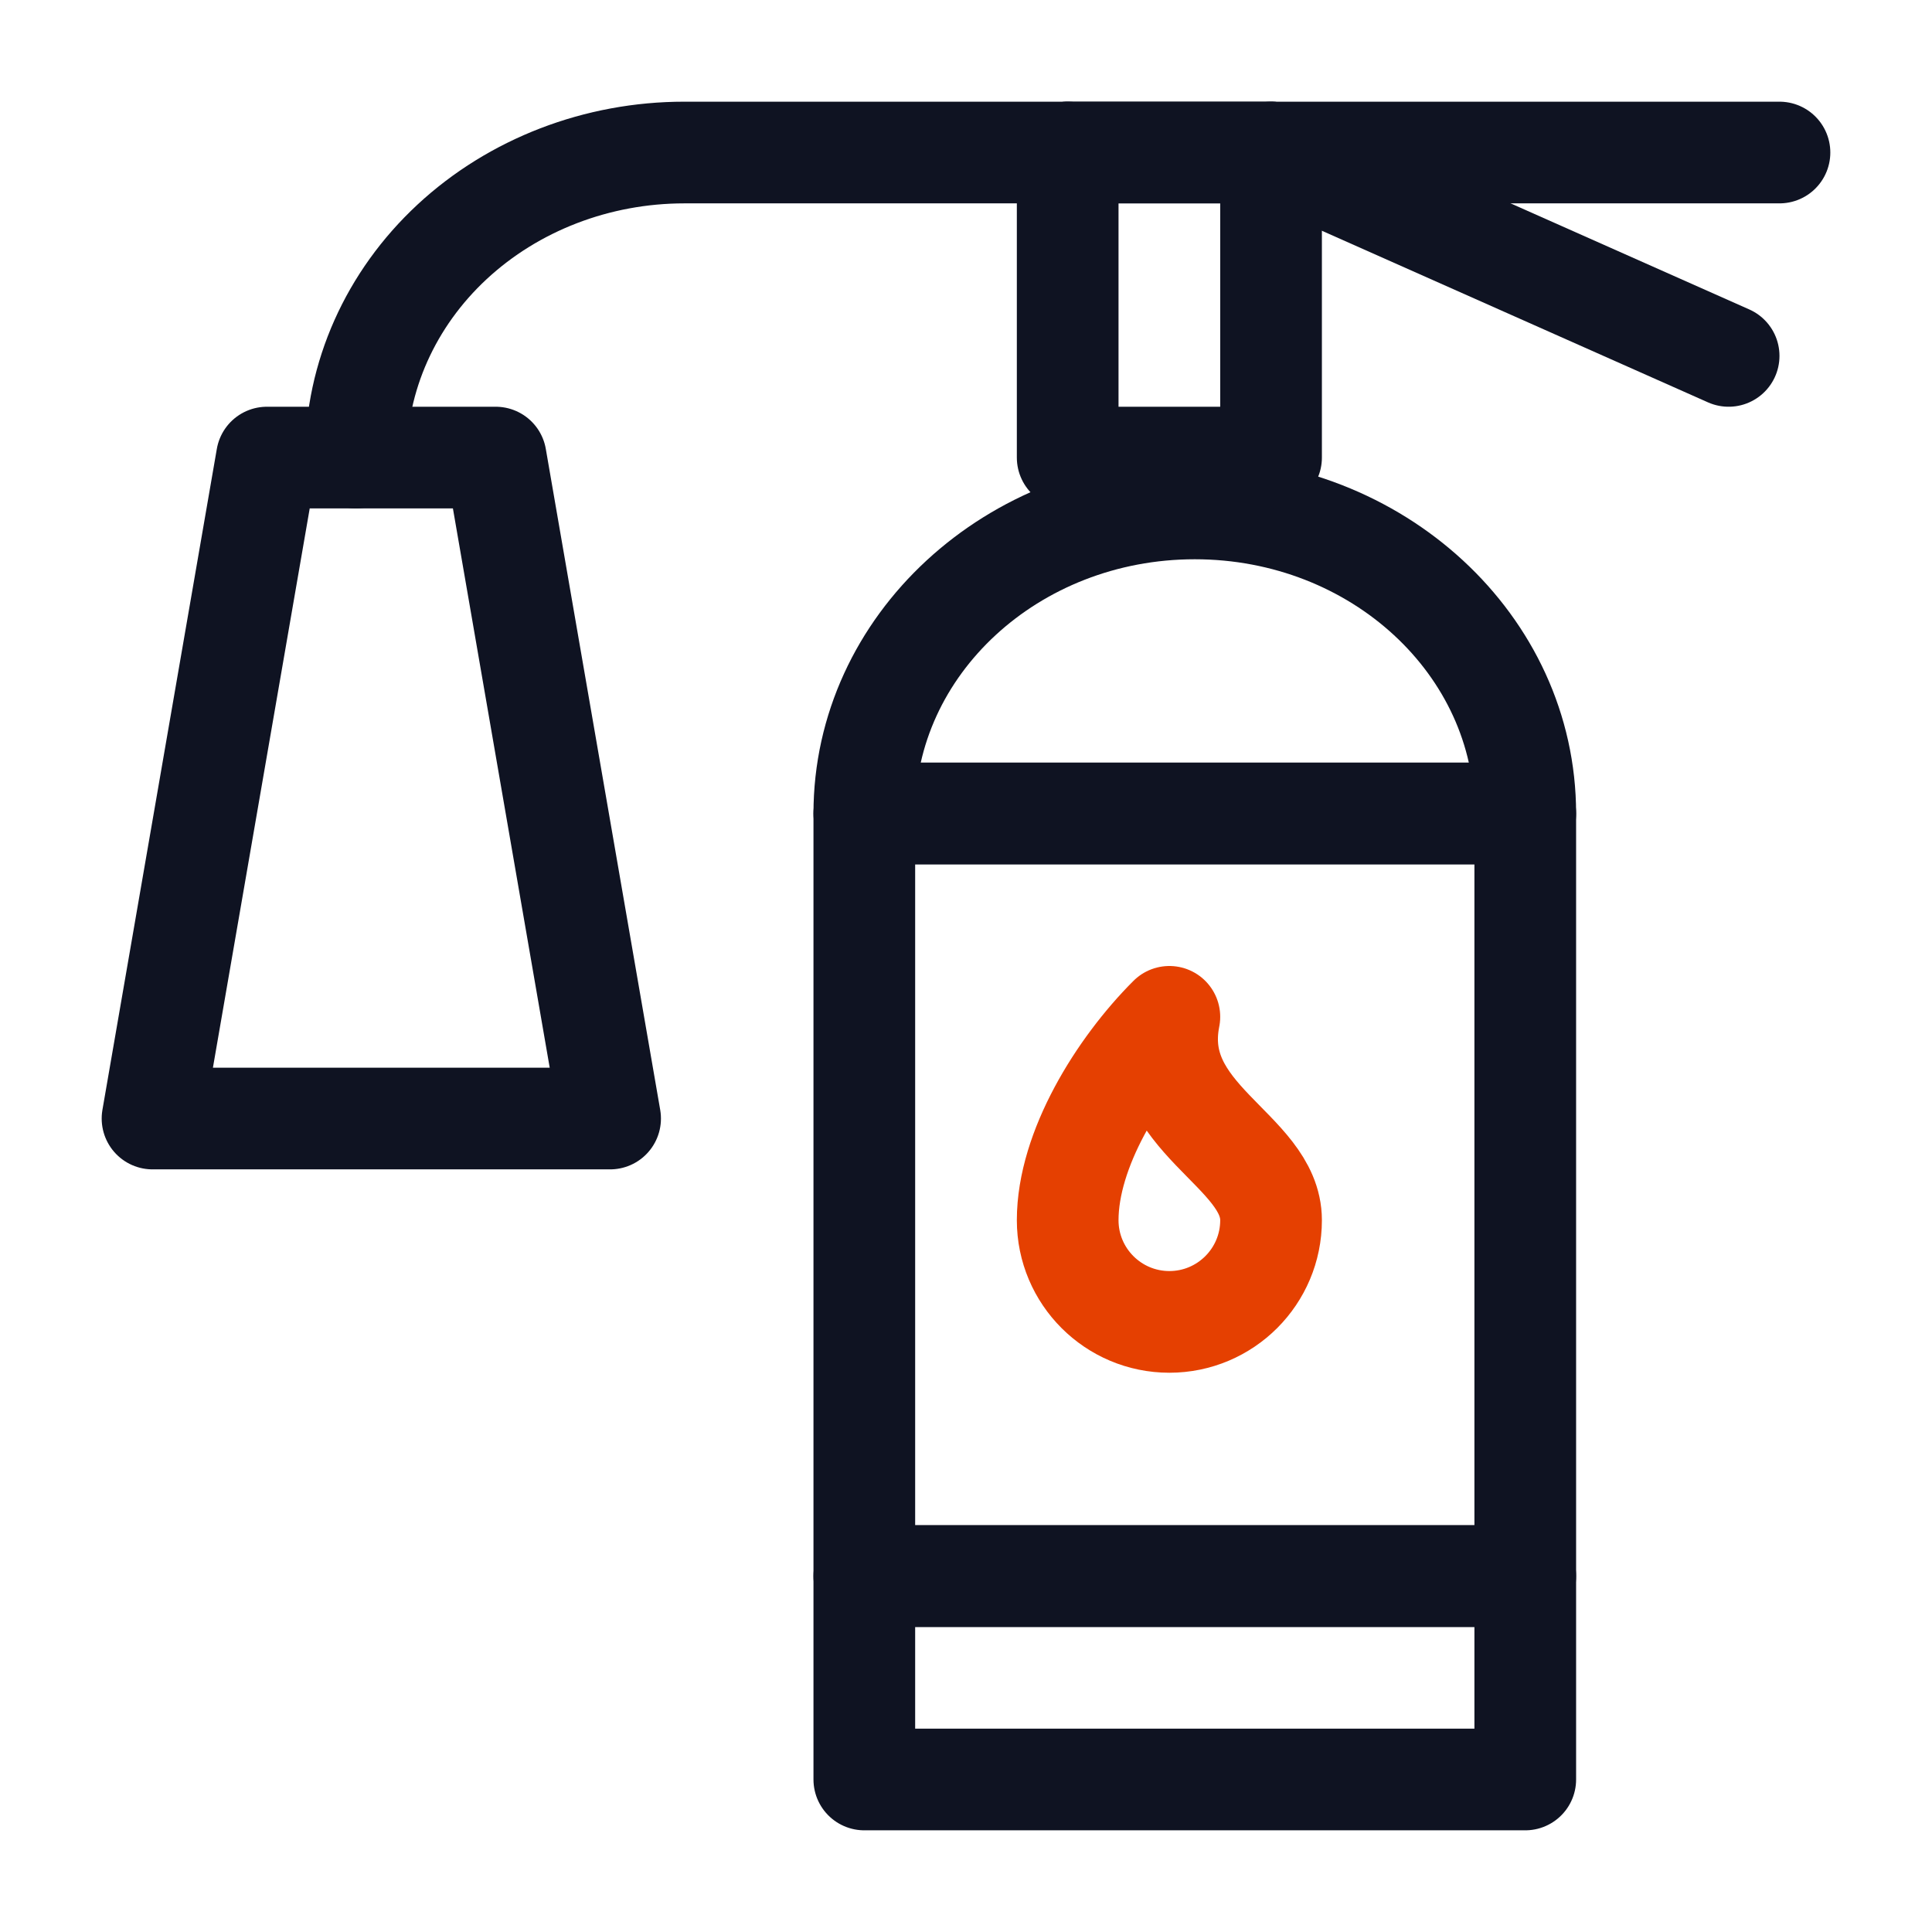
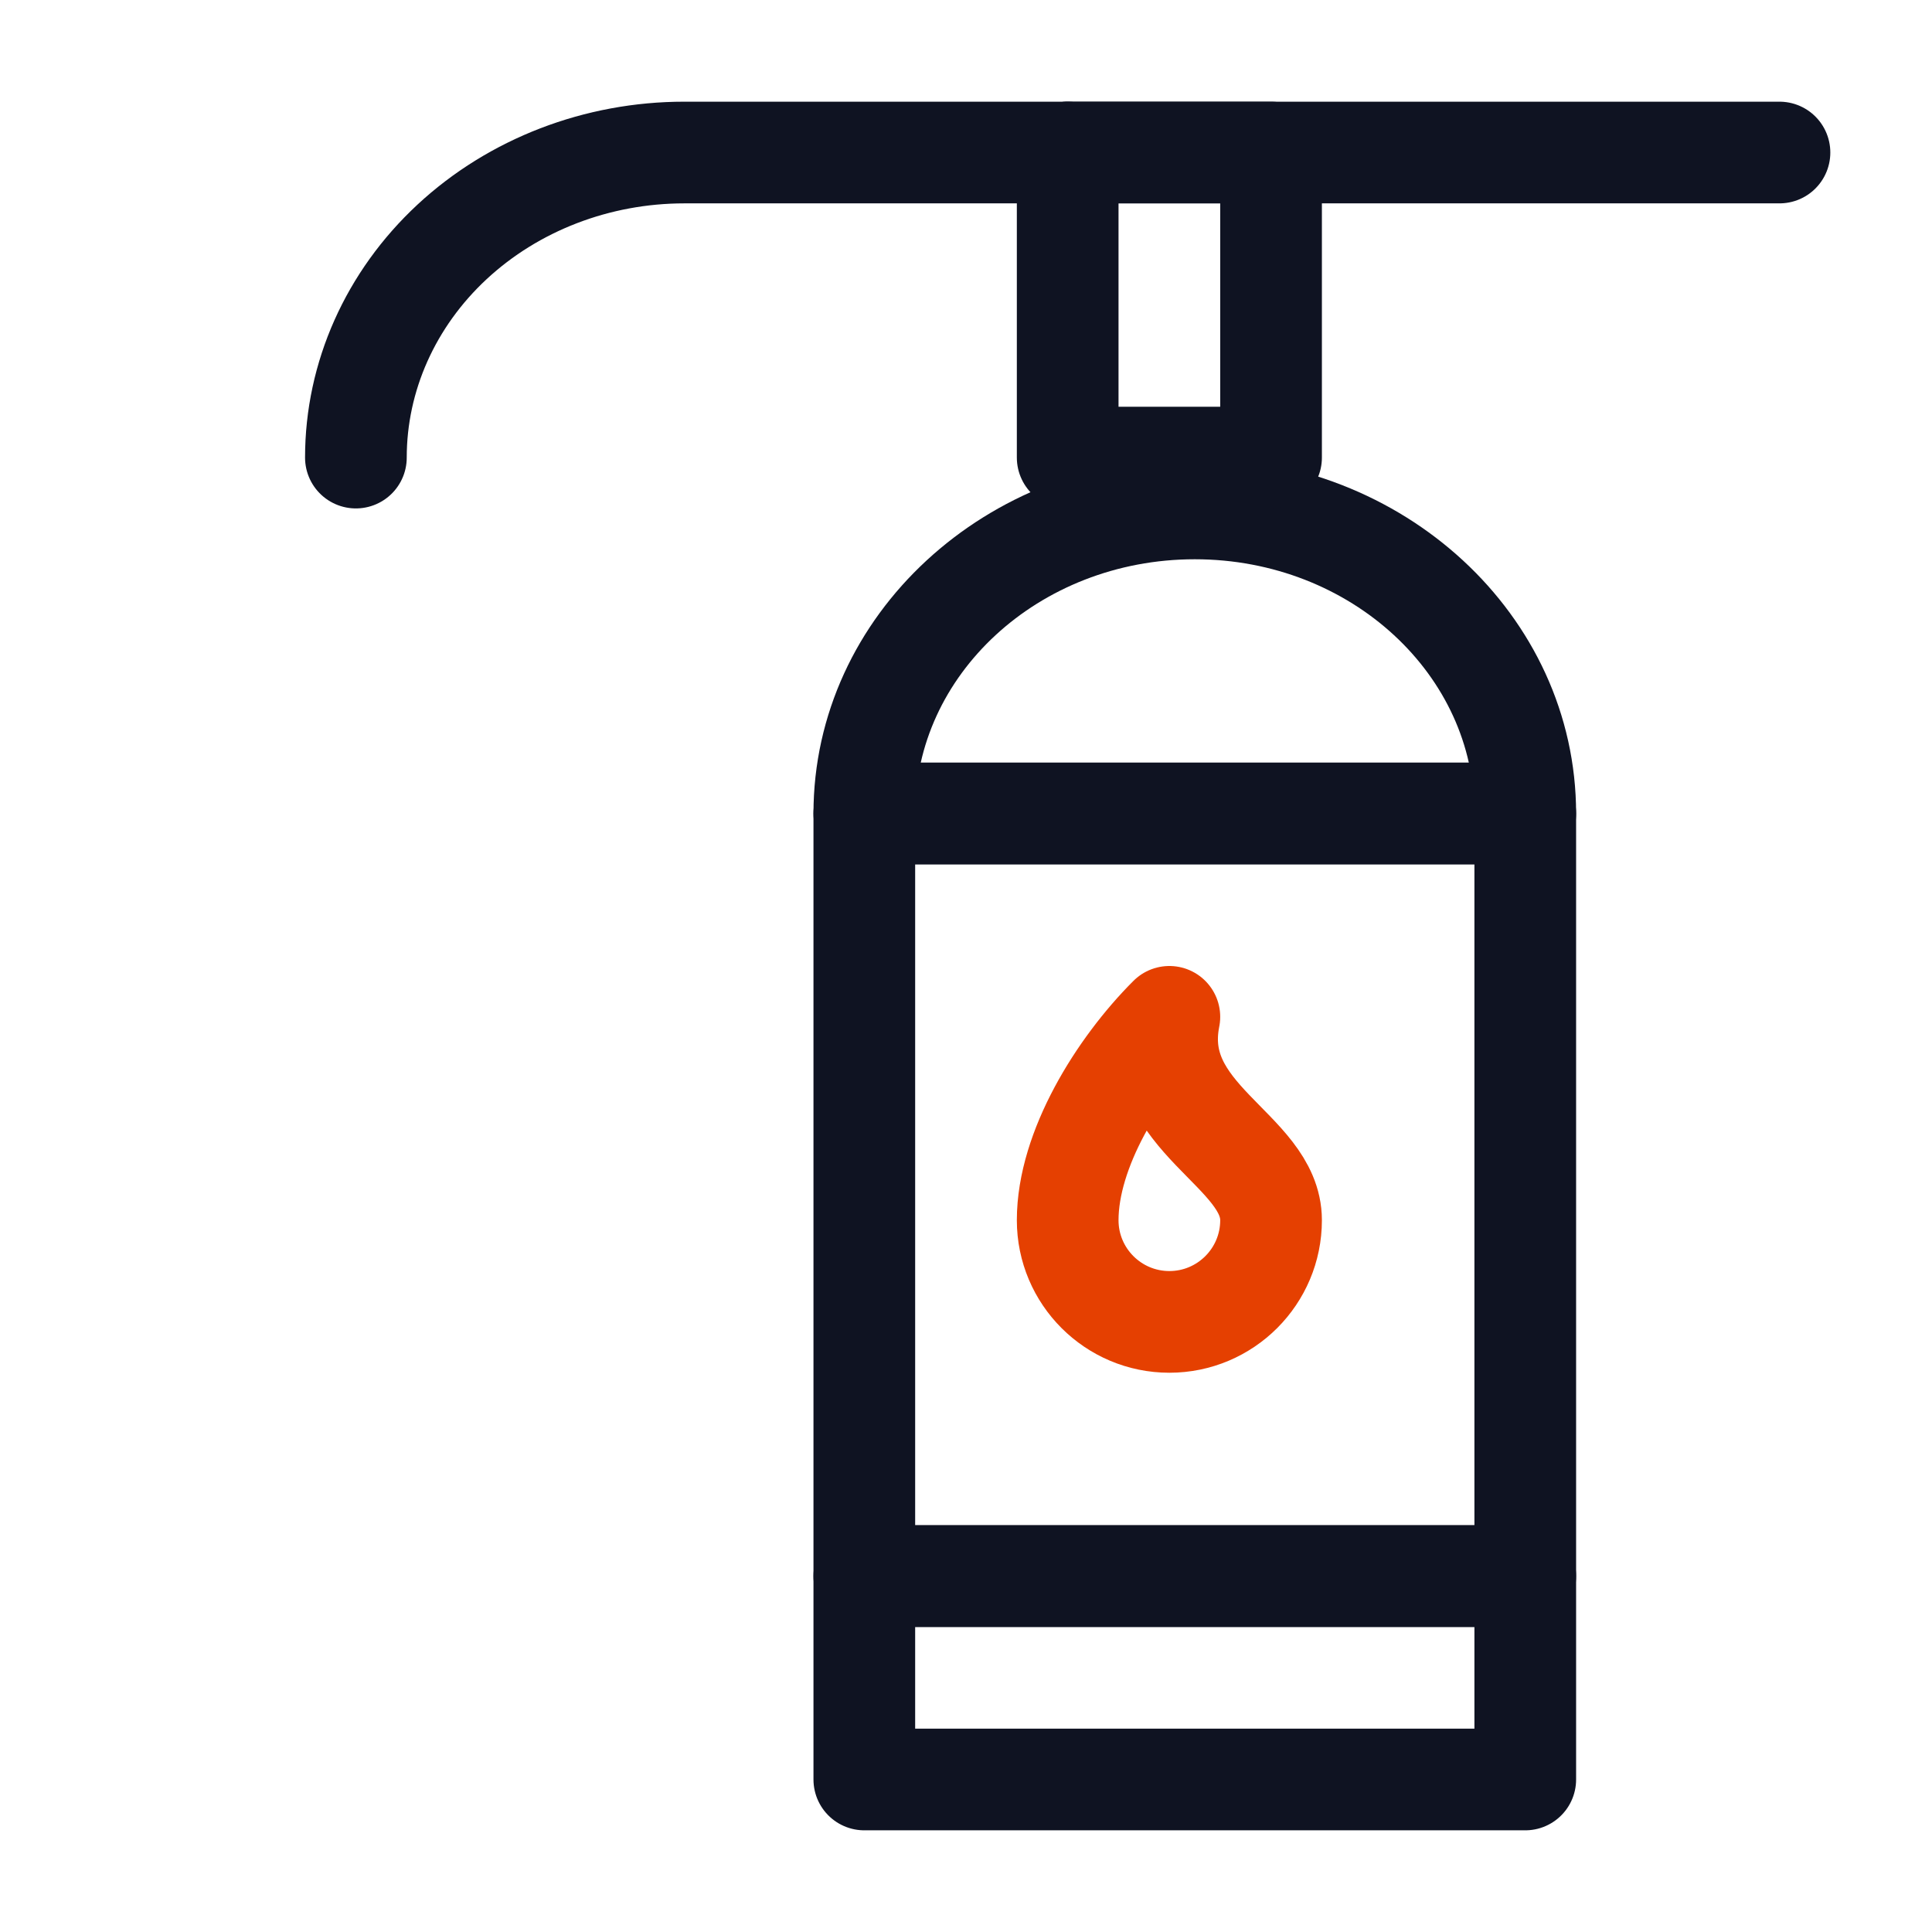
<svg xmlns="http://www.w3.org/2000/svg" width="38" height="38" viewBox="0 0 38 38" fill="none">
-   <path d="M9.75 9H5.25L3 22H12L9.75 9Z" stroke="#0F1322" stroke-width="2" stroke-miterlimit="10" stroke-linecap="round" stroke-linejoin="round" />
-   <path d="M17 35H30V31H17V35Z" stroke="#0F1322" stroke-width="2" stroke-miterlimit="10" stroke-linecap="round" stroke-linejoin="round" />
+   <path d="M17 35H30V31H17V35" stroke="#0F1322" stroke-width="2" stroke-miterlimit="10" stroke-linecap="round" stroke-linejoin="round" />
  <path d="M17 31H30V16H17V31Z" stroke="#0F1322" stroke-width="2" stroke-miterlimit="10" stroke-linecap="round" stroke-linejoin="round" />
  <path d="M30 16C30 12.687 27.09 10 23.5 10C19.91 10 17 12.687 17 16H30Z" stroke="#0F1322" stroke-width="2" stroke-miterlimit="10" stroke-linecap="round" stroke-linejoin="round" />
  <path d="M21 9H25V3H21V9Z" stroke="#0F1322" stroke-width="2" stroke-miterlimit="10" stroke-linecap="round" stroke-linejoin="round" />
  <path d="M21 3H35" stroke="#0F1322" stroke-width="2" stroke-miterlimit="10" stroke-linecap="round" stroke-linejoin="round" />
-   <path d="M25 3L34 7" stroke="#0F1322" stroke-width="2" stroke-miterlimit="10" stroke-linecap="round" stroke-linejoin="round" />
  <path d="M7 9V8.999C7 7.408 7.681 5.882 8.892 4.757C10.104 3.632 11.747 3 13.46 3H21" stroke="#0F1322" stroke-width="2" stroke-miterlimit="10" stroke-linecap="round" stroke-linejoin="round" />
  <path d="M23 20C22 21 21 22.608 21 24C21 25.104 21.896 26 23 26C24.104 26 25 25.104 25 24C25 22.608 22.6 22 23 20Z" stroke="#E54001" stroke-width="2" stroke-miterlimit="10" stroke-linecap="round" stroke-linejoin="round" />
</svg>